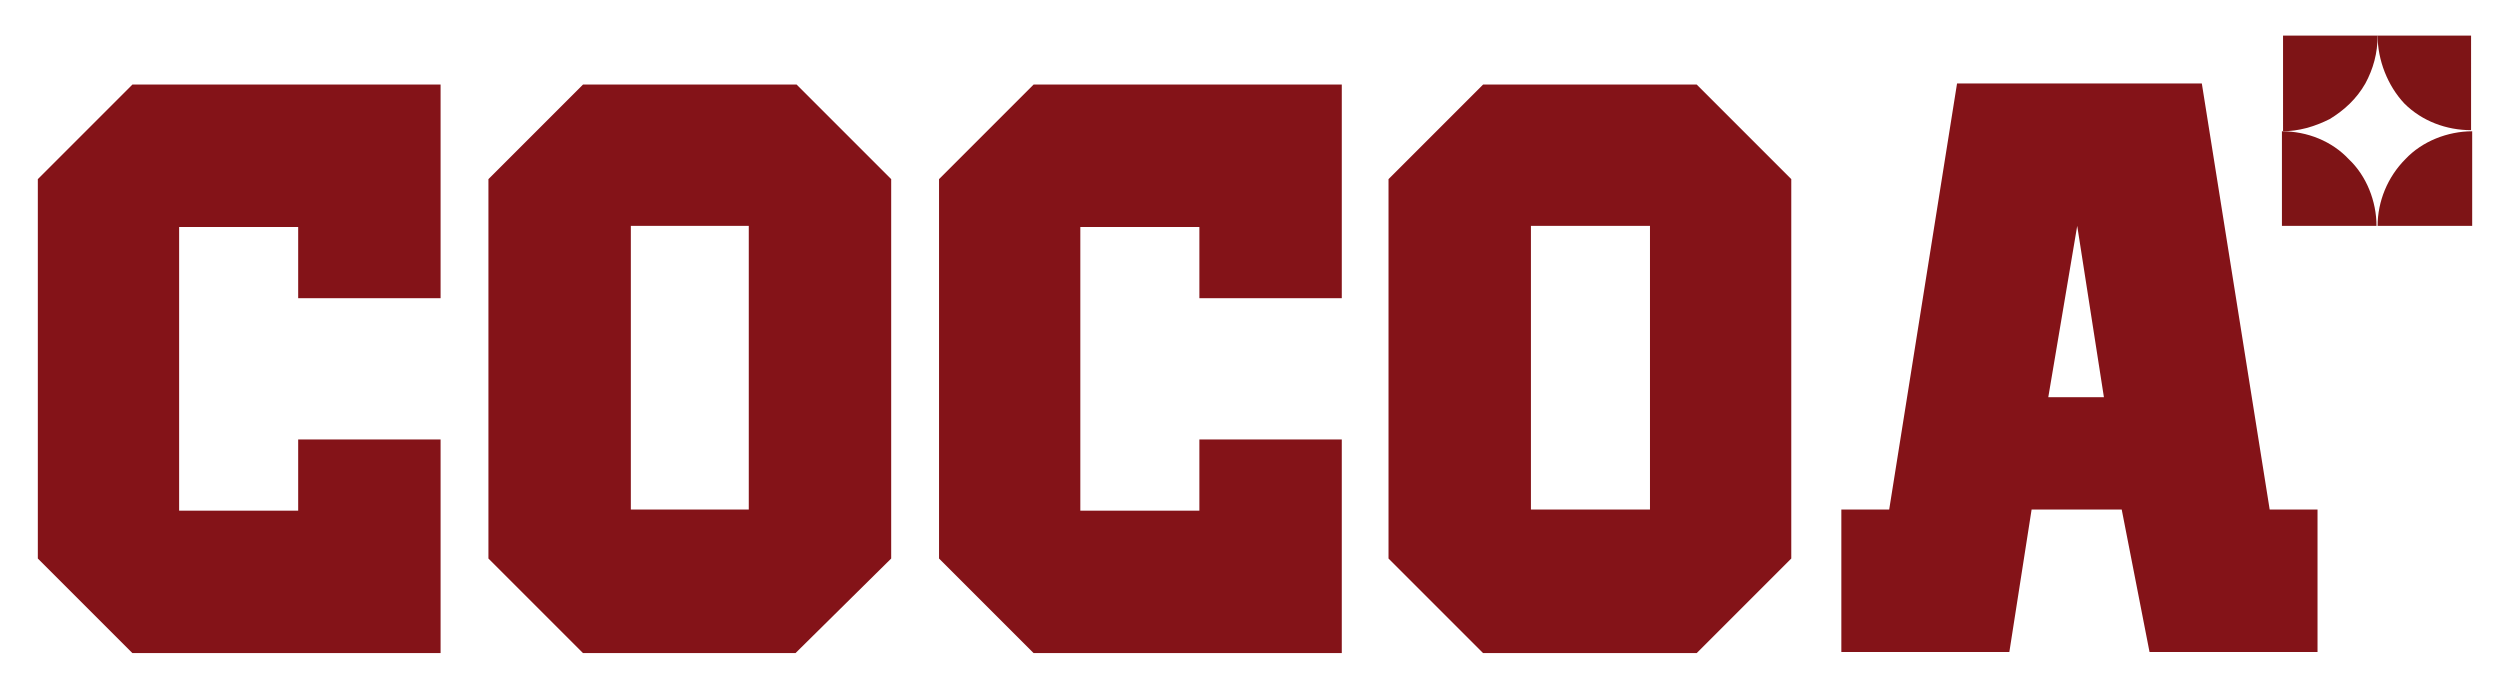
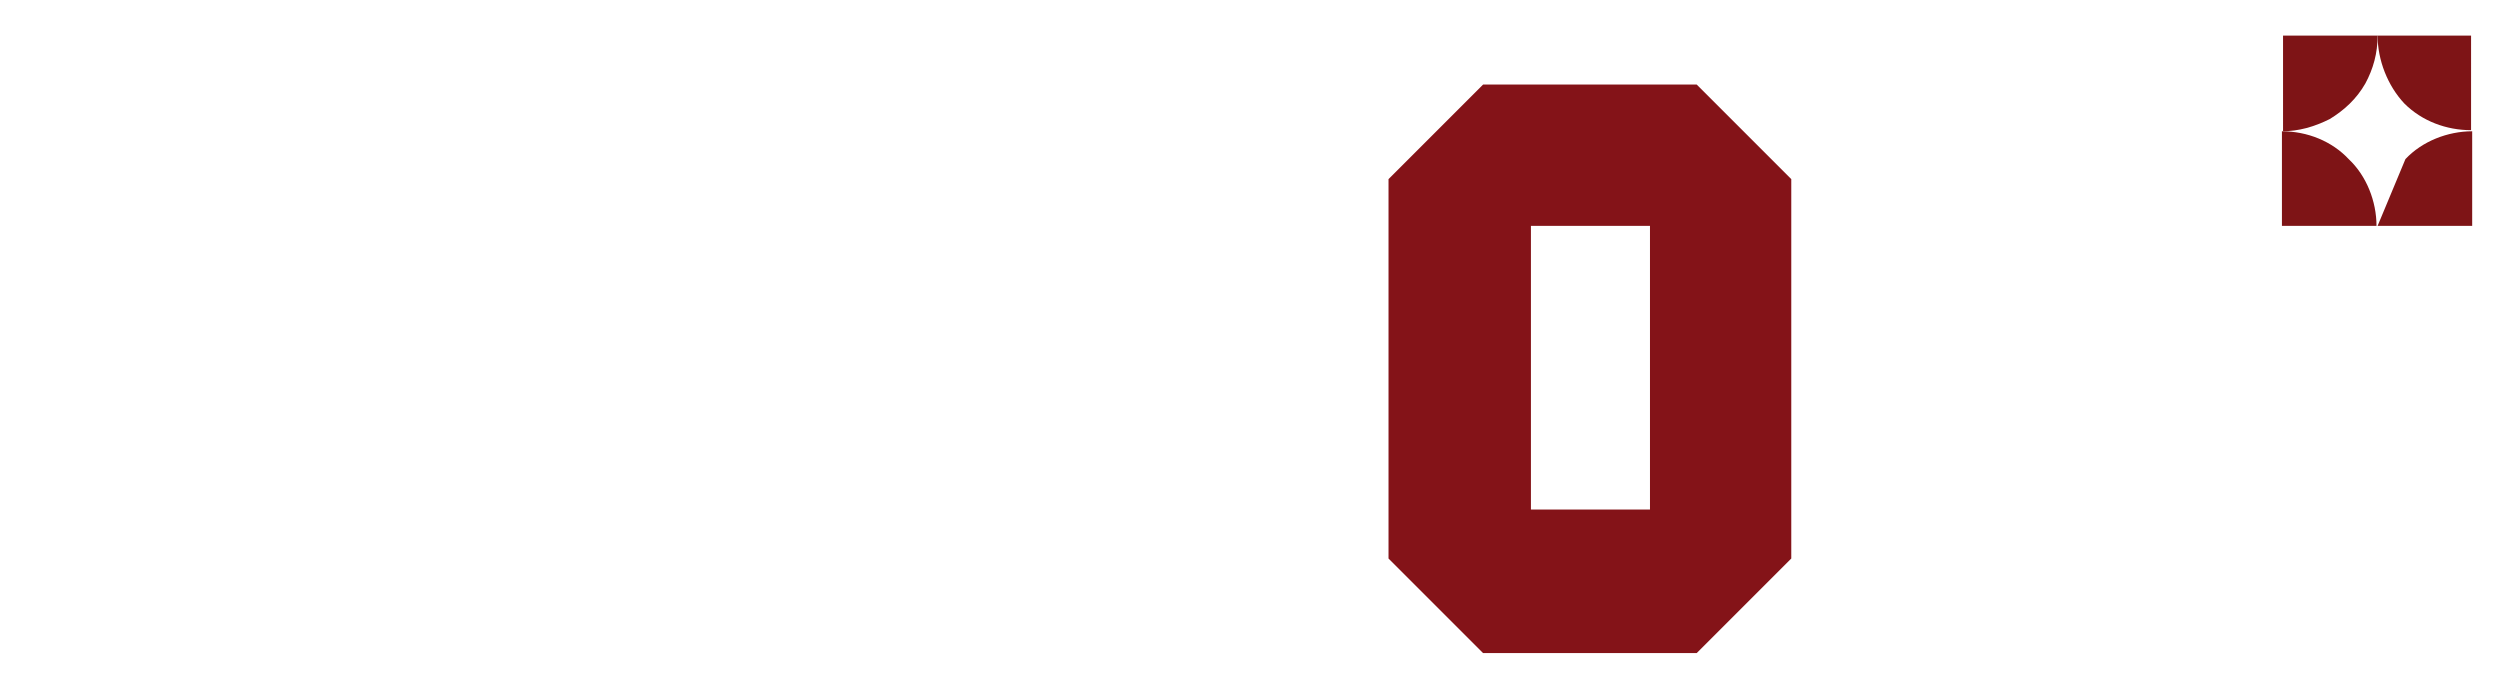
<svg xmlns="http://www.w3.org/2000/svg" version="1.1" id="Layer_1" x="0px" y="0px" viewBox="0 0 224.7 62.9" style="enable-background:new 0 0 224.7 62.9;" xml:space="preserve">
  <style type="text/css">
	.st0{enable-background:new    ;}
	.st1{fill:#841318;}
	.st2{fill:#7E1416;}
</style>
  <g>
    <g id="Layer_2_00000017512135945474815450000016583592269288201658_">
      <g id="Layer_1-2">
        <g class="st0">
-           <path class="st1" d="M11.9,58.7l-8.5-8.5V16.1l8.5-8.5h27.7v19.2H26.8v-6.4H16.1v25.5h10.7v-6.4h12.8v19.2L11.9,58.7L11.9,58.7z      " />
-           <path class="st1" d="M71.5,58.7H52.4l-8.5-8.5V16.1l8.5-8.5h19.2l8.5,8.5v34.1L71.5,58.7z M67.3,45.8V20.3H56.7v25.5H67.3z" />
-           <path class="st1" d="M92.9,58.7l-8.5-8.5V16.1l8.5-8.5h27.7v19.2h-12.8v-6.4H97.1v25.5h10.7v-6.4h12.8v19.2L92.9,58.7L92.9,58.7      z" />
          <path class="st1" d="M152.5,58.7h-19.2l-8.5-8.5V16.1l8.5-8.5h19.2l8.5,8.5v34.1L152.5,58.7z M148.3,45.8V20.3h-10.7v25.5H148.3      z" />
-           <path class="st1" d="M190.7,45.8h-8.1l-2,12.8h-15.1V45.8h4.3l6.1-38.3h22l6.1,38.3h4.3v12.8h-15.1L190.7,45.8z M184.1,35.7h5      l-2.4-15.4L184.1,35.7z" />
        </g>
      </g>
    </g>
    <g>
      <path class="st2" d="M205.1,11.8c1.5,0,2.9-0.4,4.3-1.1c1.3-0.8,2.4-1.8,3.2-3.2c0.7-1.3,1.1-2.7,1.1-4.3h-8.5V11.8z" />
      <path class="st2" d="M213.7,3.2c0,2.2,0.9,4.5,2.4,6.1c1.6,1.6,3.8,2.4,6,2.4V3.2H213.7z" />
      <path class="st2" d="M205.1,11.8v8.5h8.5c0-2.2-0.9-4.5-2.5-6C209.6,12.7,207.4,11.8,205.1,11.8L205.1,11.8z" />
-       <path class="st2" d="M213.7,20.3h8.5v-8.5c-2.2,0-4.5,0.9-6,2.5C214.6,15.9,213.7,18.1,213.7,20.3L213.7,20.3z" />
+       <path class="st2" d="M213.7,20.3h8.5v-8.5c-2.2,0-4.5,0.9-6,2.5L213.7,20.3z" />
    </g>
  </g>
</svg>